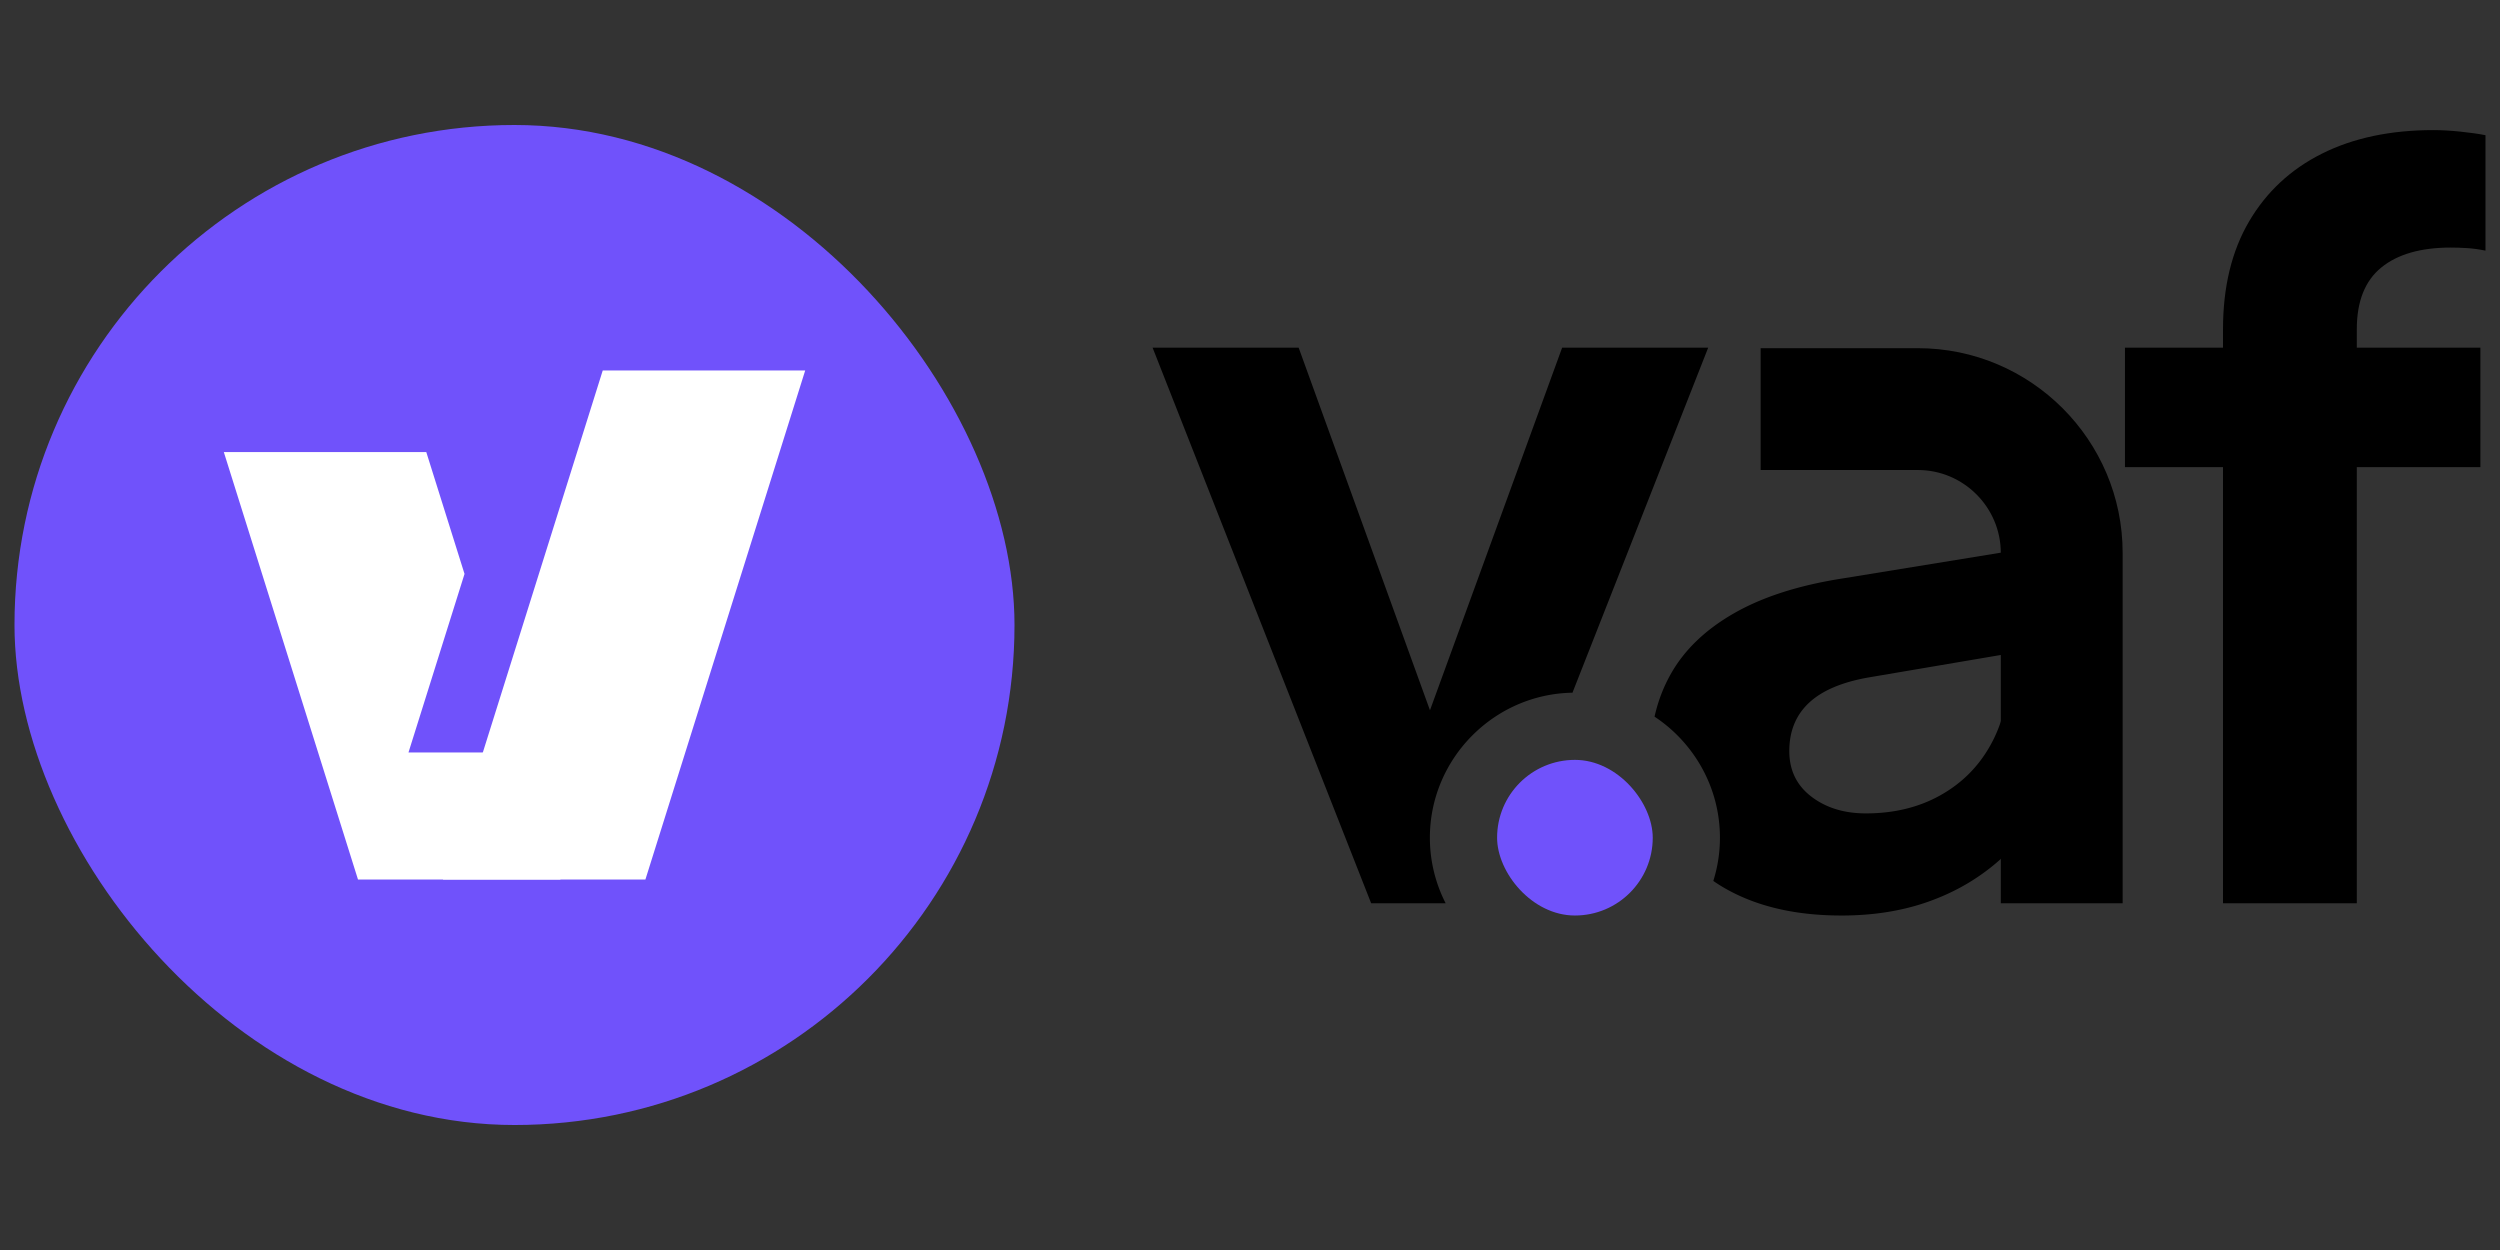
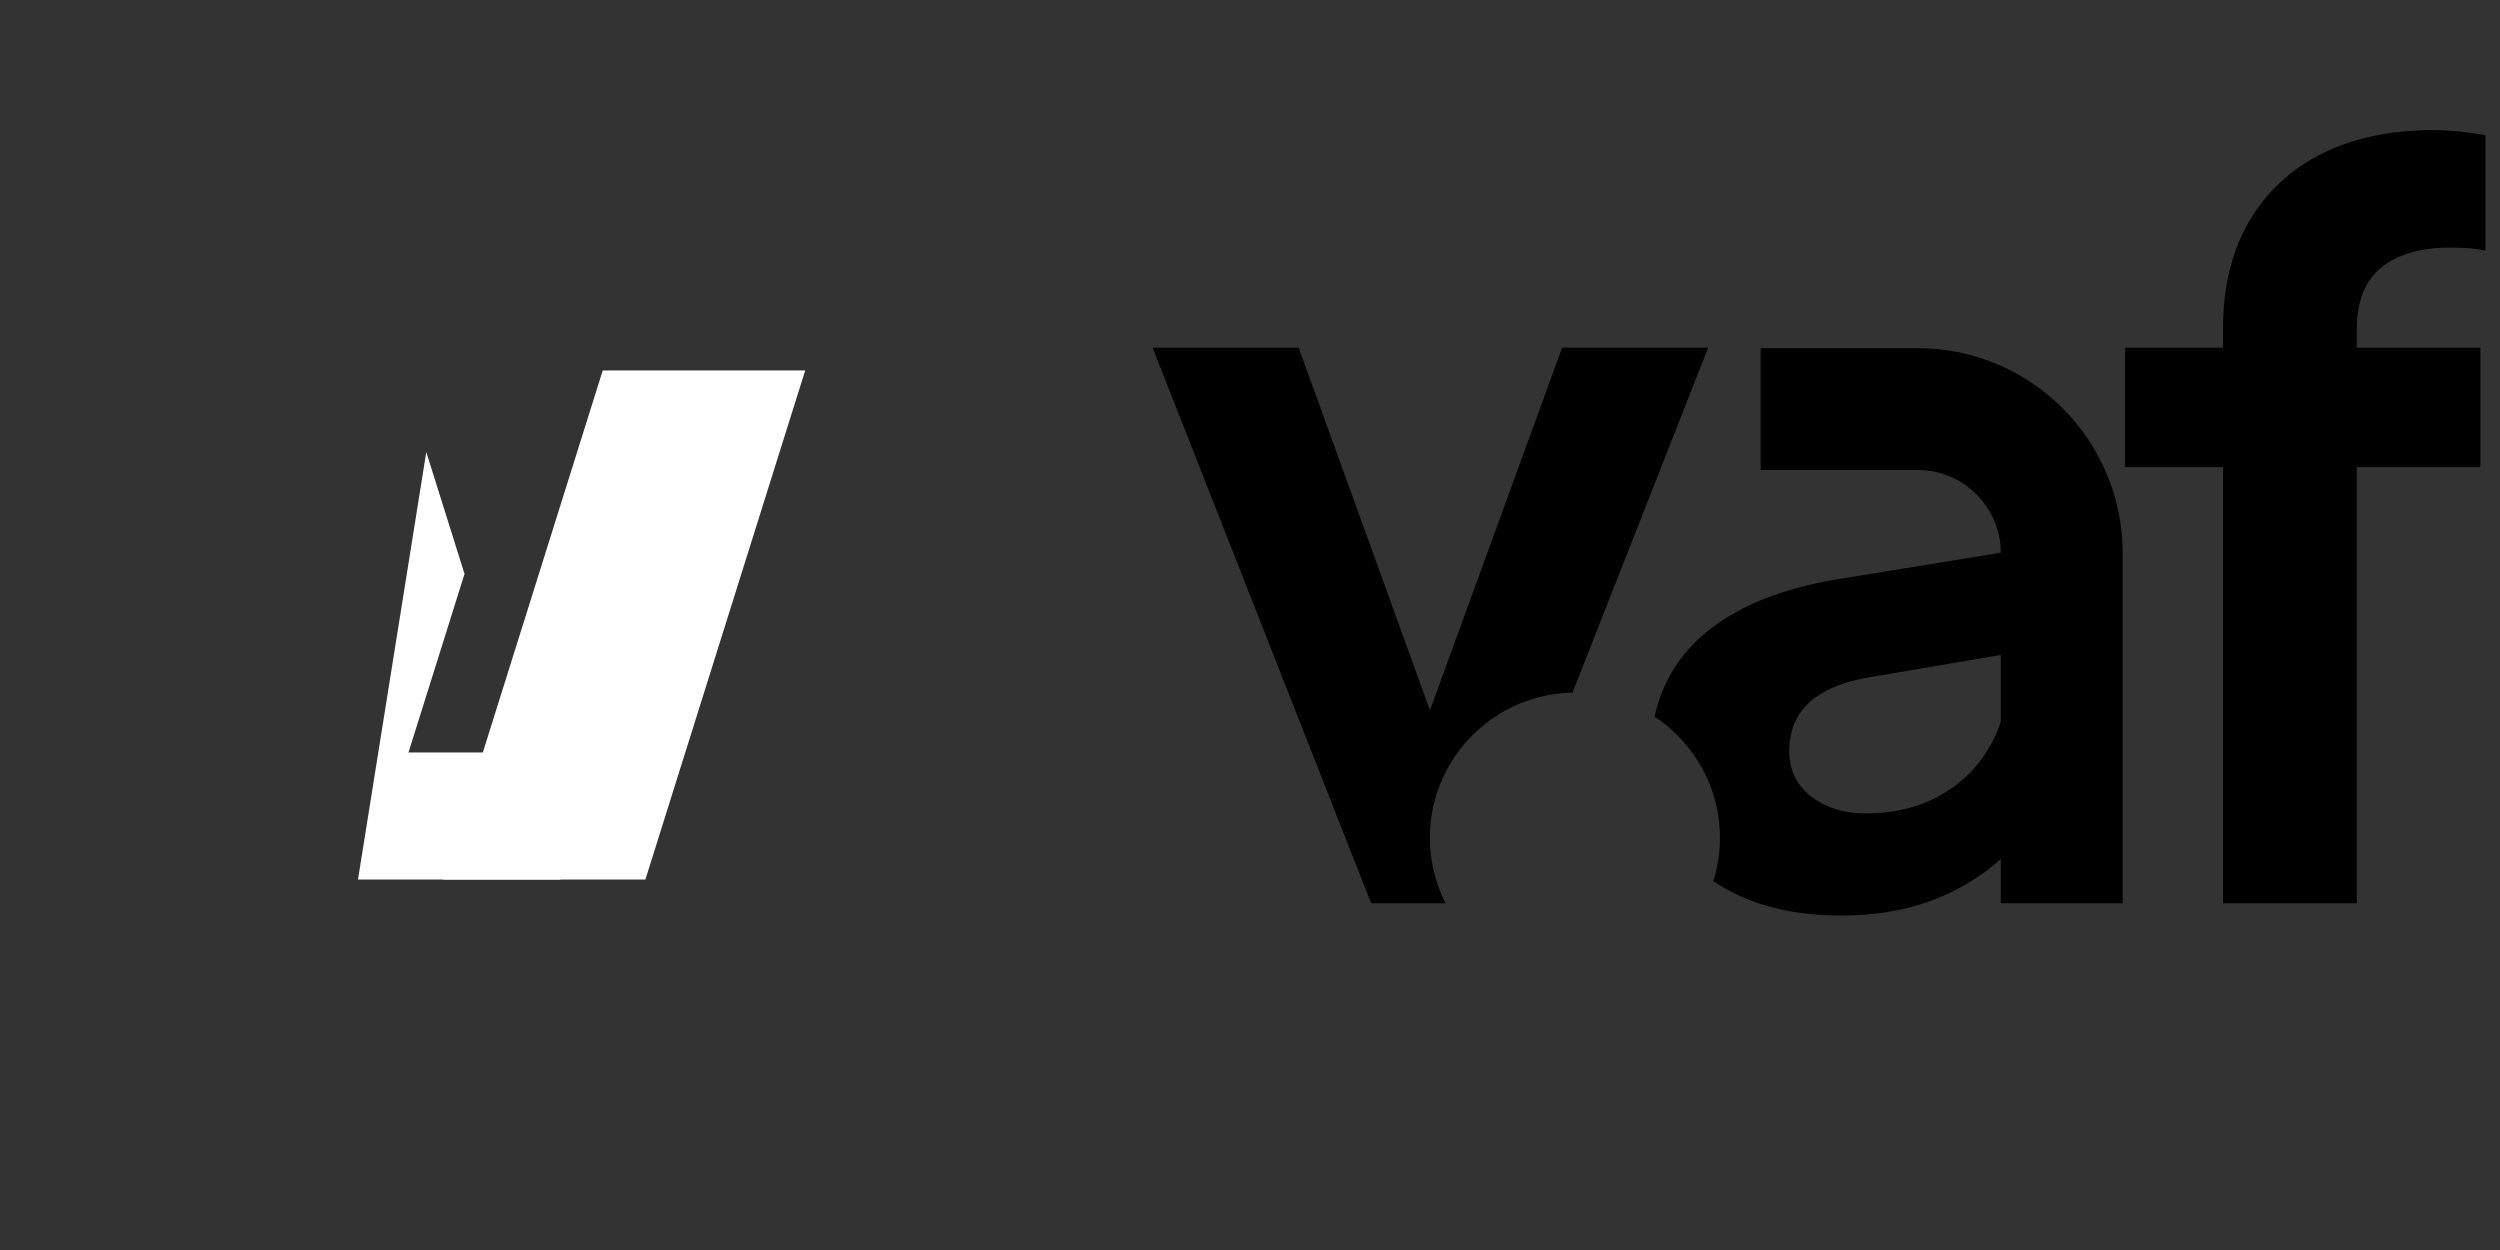
<svg xmlns="http://www.w3.org/2000/svg" xml:space="preserve" width="159.999" height="80" style="shape-rendering:geometricPrecision;text-rendering:geometricPrecision;image-rendering:optimizeQuality;fill-rule:evenodd;clip-rule:evenodd" version="1.1" viewBox="0 0 1666.66 833.33">
  <rect x="0" y="0" width="1666.66" height="833.33" fill="#333333" stroke="none" />
  <defs>
    <style type="text/css">.fil0{fill:#7052fb}.fil1{fill:#fff}.fil2,.fil3,.fil4{fill:#000;fill-rule:nonzero}</style>
  </defs>
  <g id="Layer_x0020_1">
    <g id="_3133012471760">
      <g>
-         <rect width="666.67" height="666.67" x="9.66" y="83.33" class="fil0" rx="46376.97" ry="46376.83" />
        <g>
-           <path d="m284.18 301.37 25.5 81.24-37.36 119.02h74.72l26.59 84.71H238.66l-89.45-284.97z" class="fil1" />
+           <path d="m284.18 301.37 25.5 81.24-37.36 119.02h74.72l26.59 84.71H238.66z" class="fil1" />
          <path d="M536.791 246.989h-134.97L295.299 586.344h134.97z" class="fil1" />
        </g>
      </g>
      <g>
        <path d="M914.1 602.17 768.39 231.76h97.37l87.55 241.76 88.12-241.76h97.37l-90.49 230.04c-52.43.88-95.06 44.03-95.06 96.66 0 15.7 3.8 30.56 10.51 43.7H914.1zM1227.57 610.34c-25.87 0-48.34-4.31-67.41-12.94-6.48-2.94-12.48-6.3-17.96-10.11a95.87 95.87 0 0 0 4.42-28.83c0-33.61-17.38-63.35-43.59-80.69 2.25-10.14 5.86-19.62 10.84-28.46 9.08-16.11 23.15-29.62 42.22-40.51 19.06-10.89 43.12-18.61 72.17-23.15l107.31-17.48v68.19l-90.28 15.34c-17.7 3.18-30.87 8.85-39.49 17.02-8.63 8.17-12.94 18.84-12.94 32 0 12.71 4.88 22.81 14.64 30.3 9.76 7.49 21.9 11.24 36.43 11.24 18.61 0 35.07-3.97 49.37-11.92 14.3-7.94 25.42-18.95 33.36-33.02a91.003 91.003 0 0 0 8.92-22.05v95.78c-2.34 2.19-4.74 4.28-7.21 6.28-13.17 10.67-28.15 18.84-44.94 24.51-16.8 5.67-35.41 8.51-55.83 8.51z" class="fil2" />
        <path d="M1482 602.17V311.43h-65.37v-79.67H1482V219.5c0-28.14 5.79-52.09 17.36-71.83 11.58-19.75 27.8-34.84 48.69-45.28 20.88-10.44 45.62-15.66 74.22-15.66 5.45 0 11.46.34 18.04 1.02 6.58.68 12.14 1.48 16.68 2.39v76.94c-4.54-.91-8.74-1.48-12.59-1.7-3.86-.23-7.38-.34-10.56-.34-19.97 0-35.41 4.43-46.3 13.28s-16.34 22.58-16.34 41.19v12.26h82.39v79.67h-82.39v290.74H1482z" class="fil3" />
        <path d="M1333.86 602.17V368.6c0-15.19-6.22-29-16.23-39.02-10.02-10.02-23.83-16.24-39.02-16.24h-104.85v-81.22h104.85c37.61 0 71.74 15.32 96.45 40.03 24.71 24.71 40.03 58.83 40.03 96.44v233.57h-81.22z" class="fil4" />
-         <rect width="103.76" height="103.76" x="998.06" y="506.58" class="fil0" rx="7217.92" ry="7217.9" />
      </g>
    </g>
  </g>
</svg>